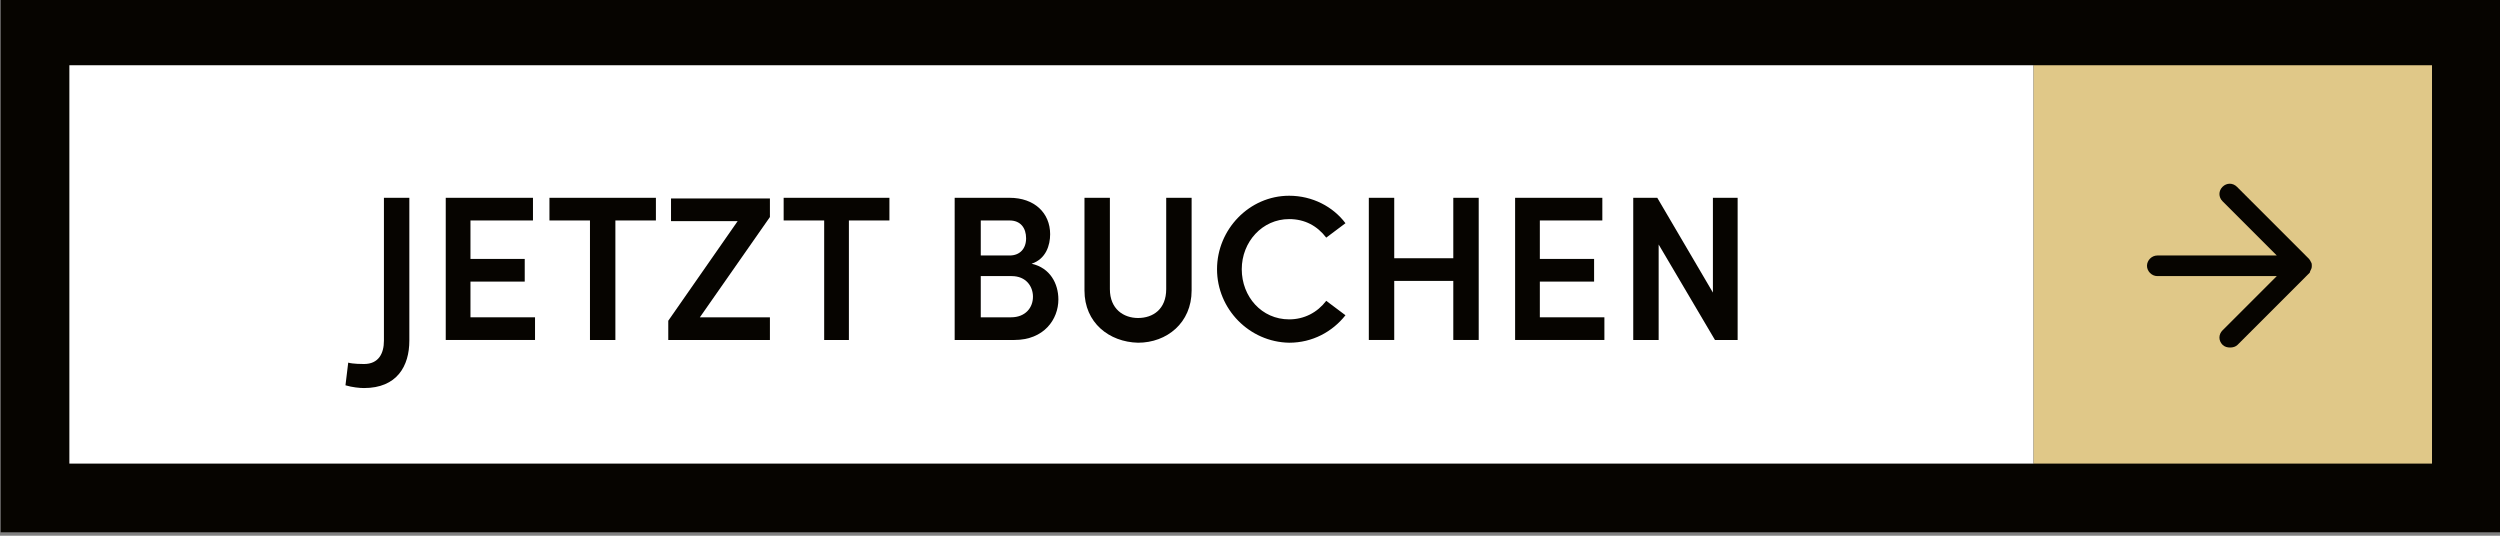
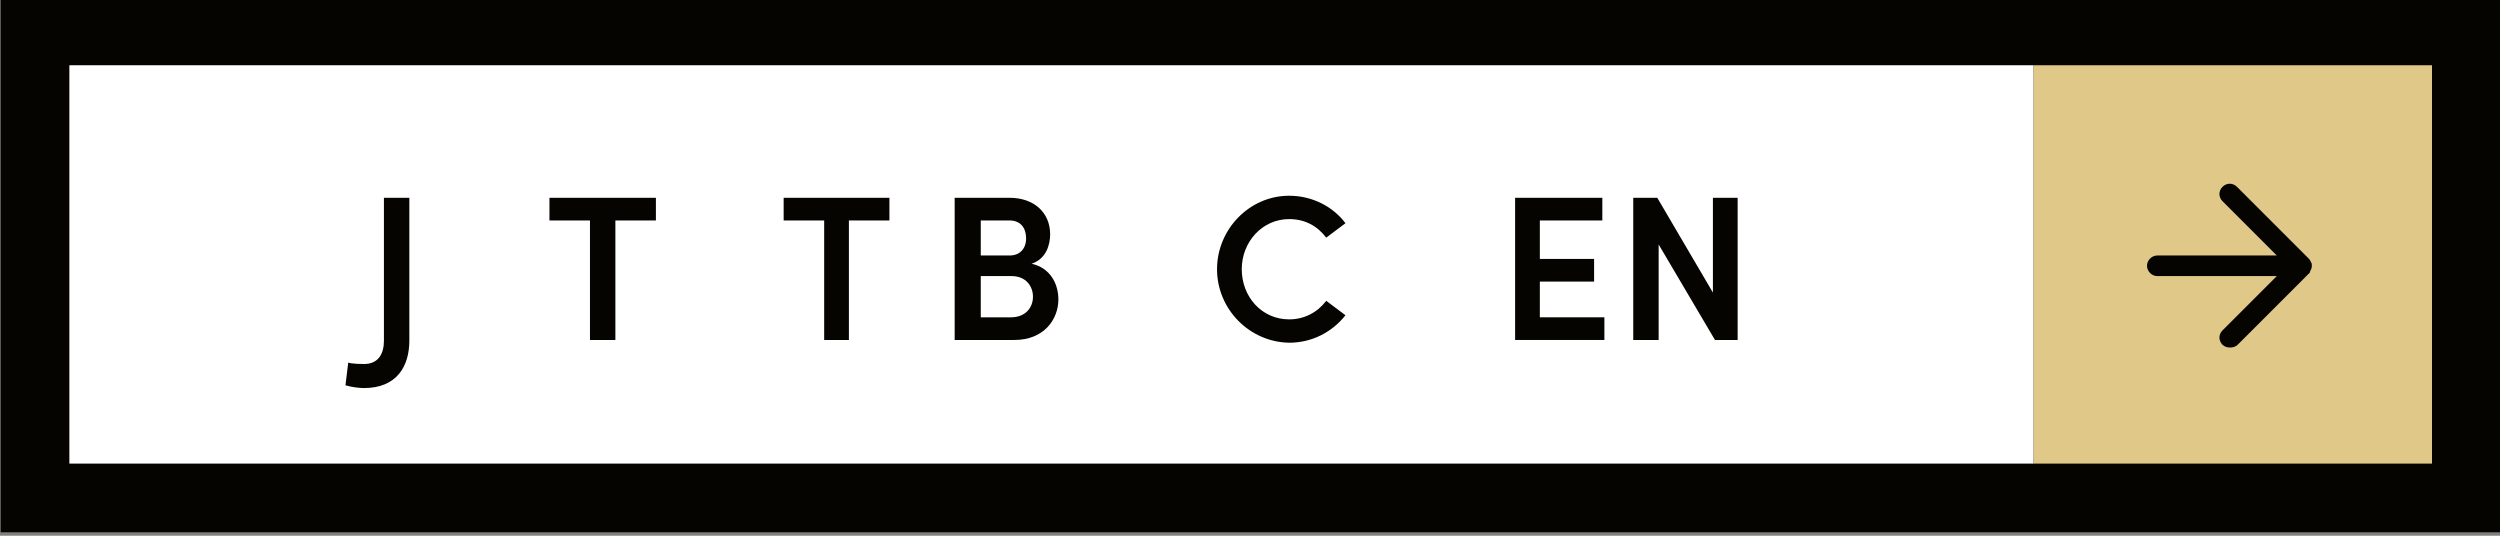
<svg xmlns="http://www.w3.org/2000/svg" version="1.1" id="Ebene_1" x="0px" y="0px" viewBox="0 0 364 78" style="enable-background:new 0 0 364 78;" xml:space="preserve">
  <rect x="0" y="0" width="364" height="78" fill="#808080" stroke="none" />
  <style type="text/css">
	.st0{fill:#060400;}
	.st1{fill:#FFFFFF;}
	.st2{enable-background:new    ;}
	.st3{fill:#E0C888;}
</style>
  <rect id="Rechteck_3" x="0.1" y="-0.5" class="st0" width="364" height="78" />
  <g id="Gruppe_4" transform="translate(10 10)">
    <g id="Gruppe_3">
      <rect id="Rechteck_4" x="0.1" y="-0.5" class="st1" width="286" height="58" />
      <g class="st2">
        <path class="st0" d="M40.3,46.1l0.4-3.3C41.4,43,42.8,43,43,43c2.1,0,2.9-1.5,2.9-3.4V18.8h3.7v20.8c0,3.7-1.8,6.9-6.6,6.9     C42.4,46.5,41.3,46.4,40.3,46.1z" />
-         <path class="st0" d="M58.5,36.2h9.4v3.3h-13V18.8h12.7v3.3h-9.1v5.6h7.9V31h-7.9V36.2z" />
        <path class="st0" d="M85.5,18.8v3.3h-5.9v17.4h-3.7V22.1H70v-3.3H85.5z" />
-         <path class="st0" d="M102.1,18.8v2.8L91.9,36.2h10.2v3.3H87.3v-2.8l10.1-14.5h-9.7v-3.3H102.1z" />
        <path class="st0" d="M119.5,18.8v3.3h-5.9v17.4H110V22.1h-5.9v-3.3H119.5z" />
        <path class="st0" d="M144.1,33.6c0,2.9-2.1,5.9-6.4,5.9h-8.7V18.8h8c3.6,0,5.9,2.2,5.9,5.3c0,1.6-0.6,3.6-2.7,4.3     C142.9,29,144.1,31.3,144.1,33.6z M137,22.1h-4.2v5.1h4.2c1.5,0,2.4-1,2.4-2.5C139.4,23.2,138.6,22.1,137,22.1z M137.2,36.2     c2.1,0,3.2-1.4,3.2-3c0-1.5-1-3-3.1-3h-4.5v6H137.2z" />
-         <path class="st0" d="M147.9,32.3V18.8h3.7v13.3c0,2.9,2,4.2,4.1,4.2c2.2,0,4.1-1.3,4.1-4.2V18.8h3.7v13.5c0,4.7-3.6,7.6-7.8,7.6     C151.5,39.8,147.9,37,147.9,32.3z" />
        <path class="st0" d="M167.2,29.2c0-5.8,4.7-10.7,10.5-10.7c3.4,0,6.4,1.6,8.2,4l-2.8,2.1c-1.3-1.7-3.1-2.7-5.4-2.7     c-3.9,0-6.9,3.3-6.9,7.3s2.9,7.3,6.9,7.3c2.2,0,4.1-1,5.4-2.7l2.8,2.1c-1.9,2.4-4.8,4-8.2,4C171.9,39.8,167.2,35,167.2,29.2z" />
-         <path class="st0" d="M201.6,18.8h3.7v20.7h-3.7v-8.6H193v8.6h-3.7V18.8h3.7v8.8h8.6V18.8z" />
        <path class="st0" d="M214.2,36.2h9.4v3.3h-13V18.8h12.7v3.3h-9.1v5.6h7.9V31h-7.9V36.2z" />
        <path class="st0" d="M239.3,18.8h3.7v20.7h-3.3l-8.2-13.9v13.9h-3.7V18.8h3.5l8.1,13.8V18.8z" />
      </g>
    </g>
    <rect id="Rechteck_5" x="286.1" y="-0.5" class="st3" width="58" height="58" />
  </g>
  <path class="st0" d="M336.5,39.2c0.1-0.2,0.1-0.4,0.1-0.5s0-0.4-0.1-0.5c0,0,0,0,0,0c-0.1-0.2-0.2-0.4-0.3-0.5l-10.5-10.5  c-0.6-0.6-1.5-0.6-2.1,0c-0.6,0.6-0.6,1.5,0,2.1l7.9,7.9h-17.4c-0.8,0-1.5,0.7-1.5,1.5s0.7,1.5,1.5,1.5h17.4l-7.9,7.9  c-0.6,0.6-0.6,1.5,0,2.1c0.3,0.3,0.7,0.4,1.1,0.4s0.8-0.1,1.1-0.4l10.5-10.5C336.3,39.6,336.4,39.4,336.5,39.2  C336.5,39.3,336.5,39.2,336.5,39.2z" />
</svg>